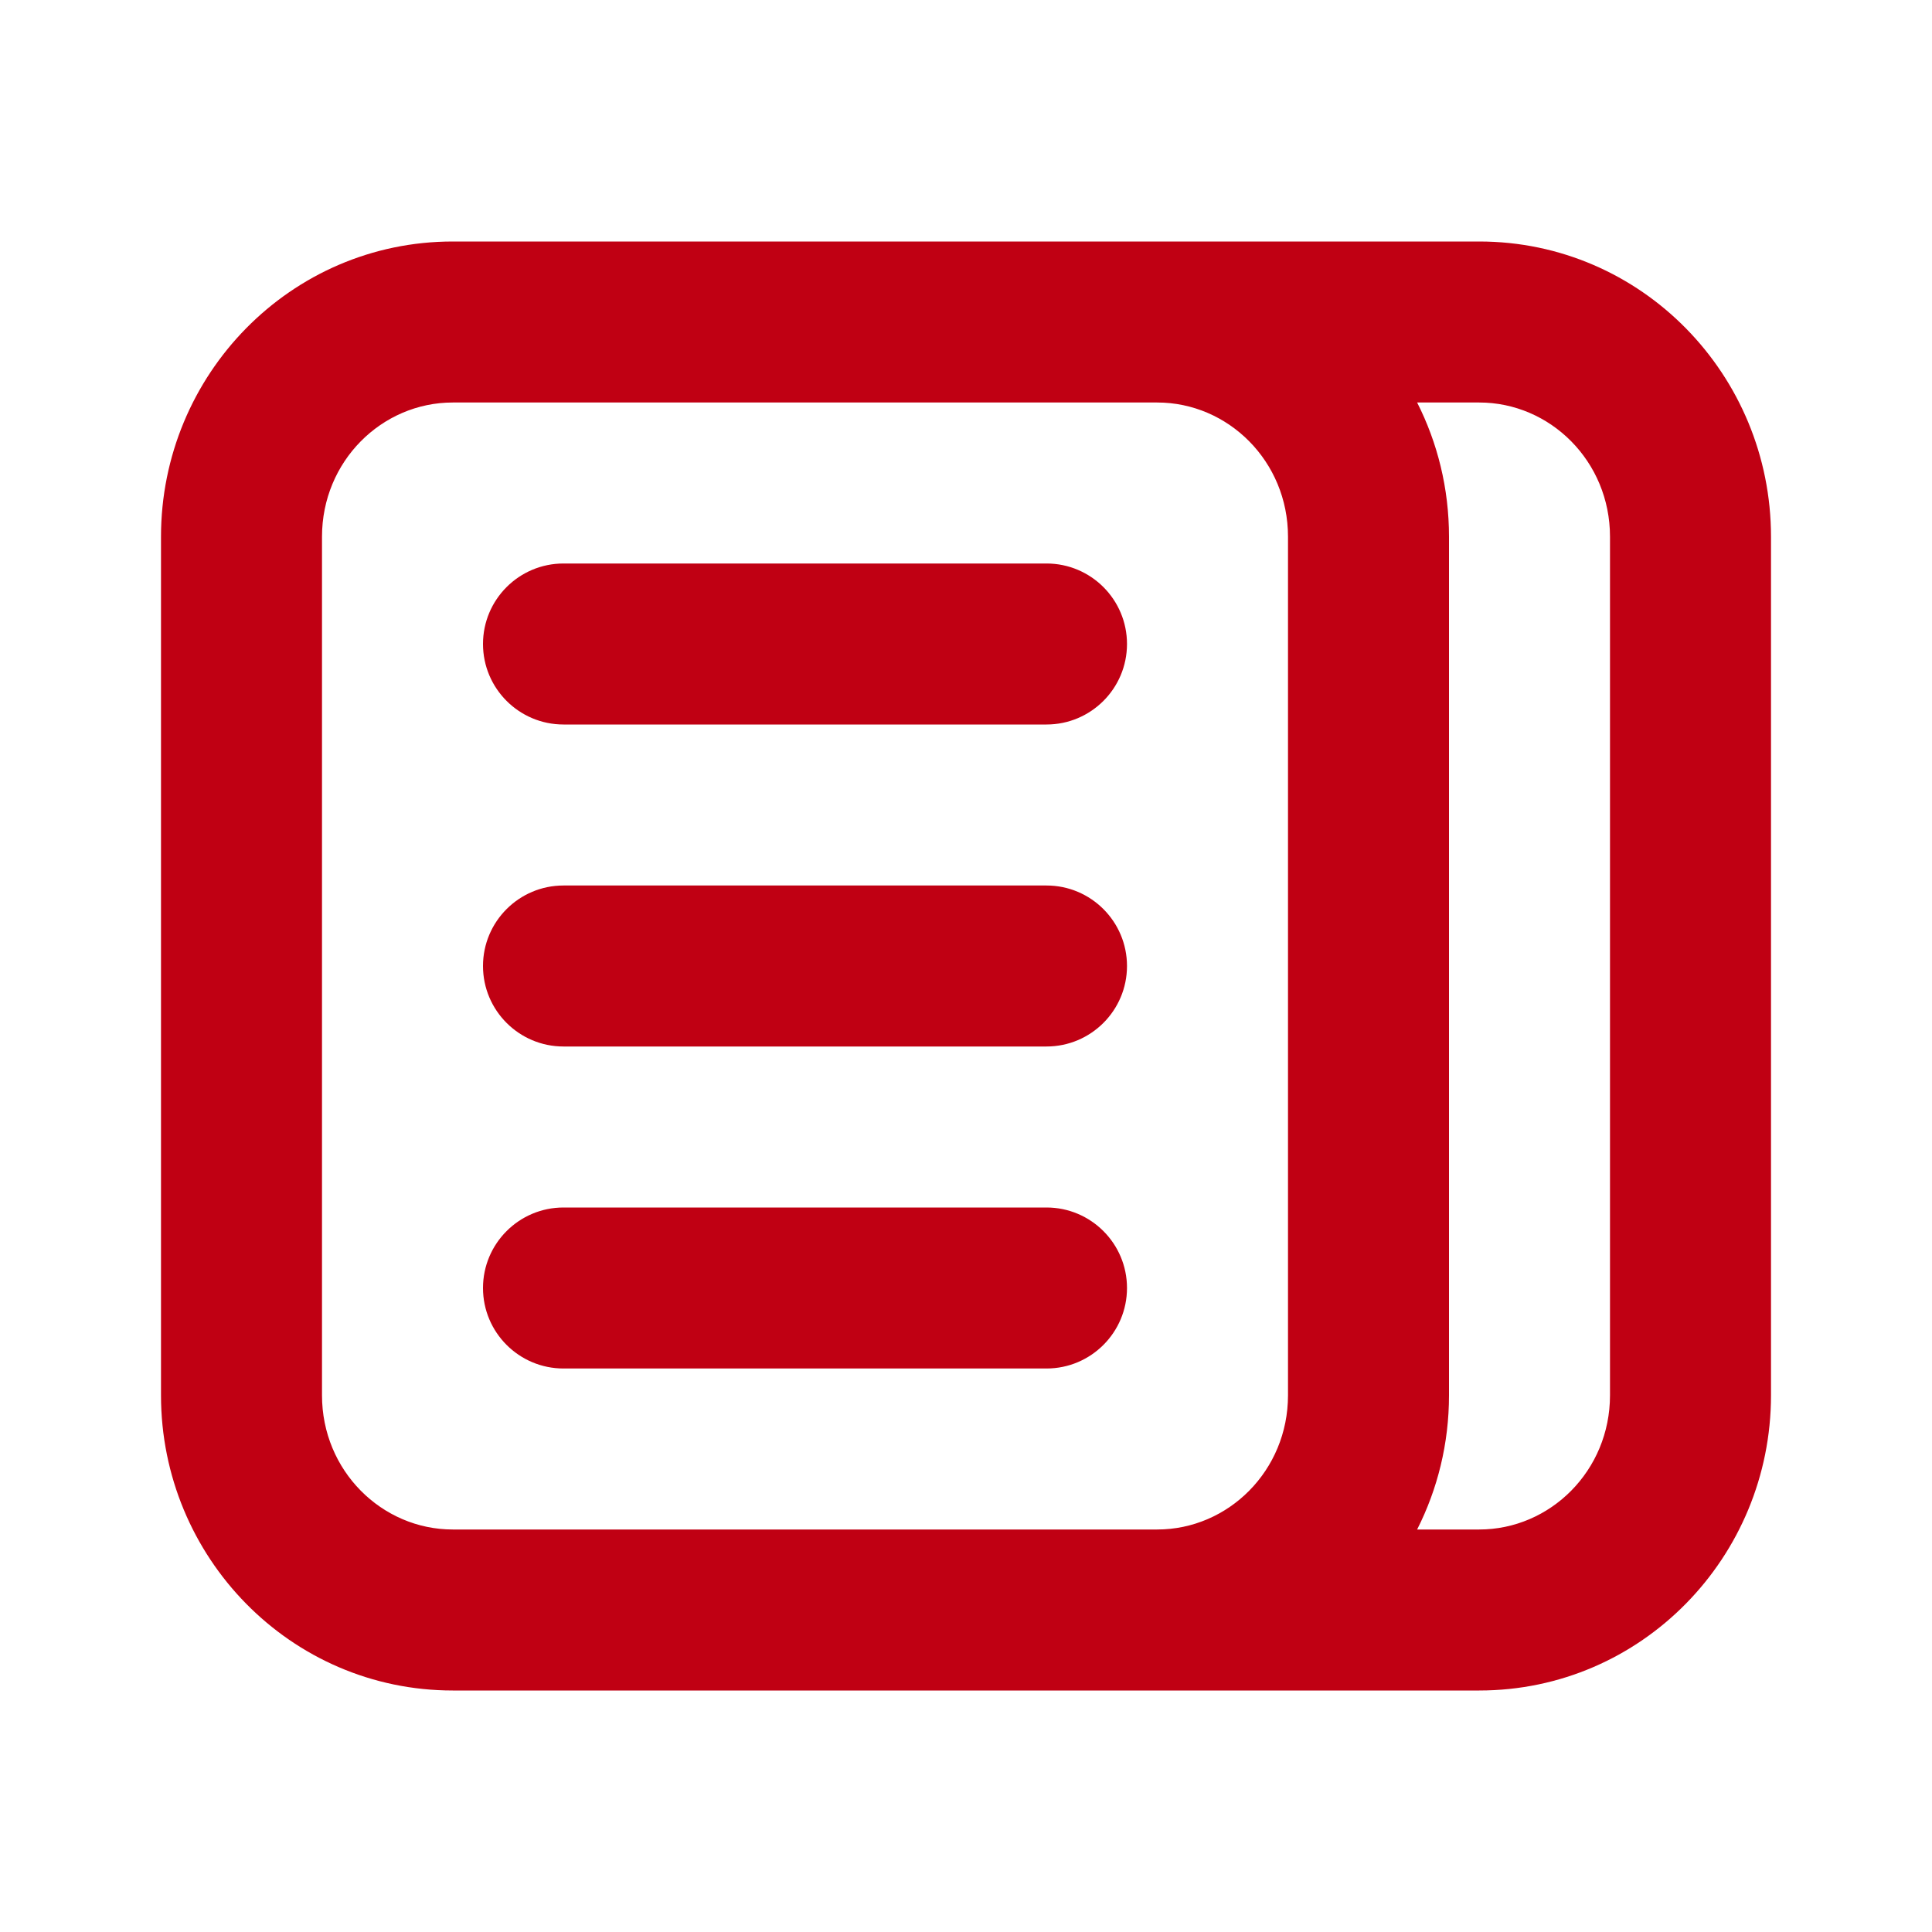
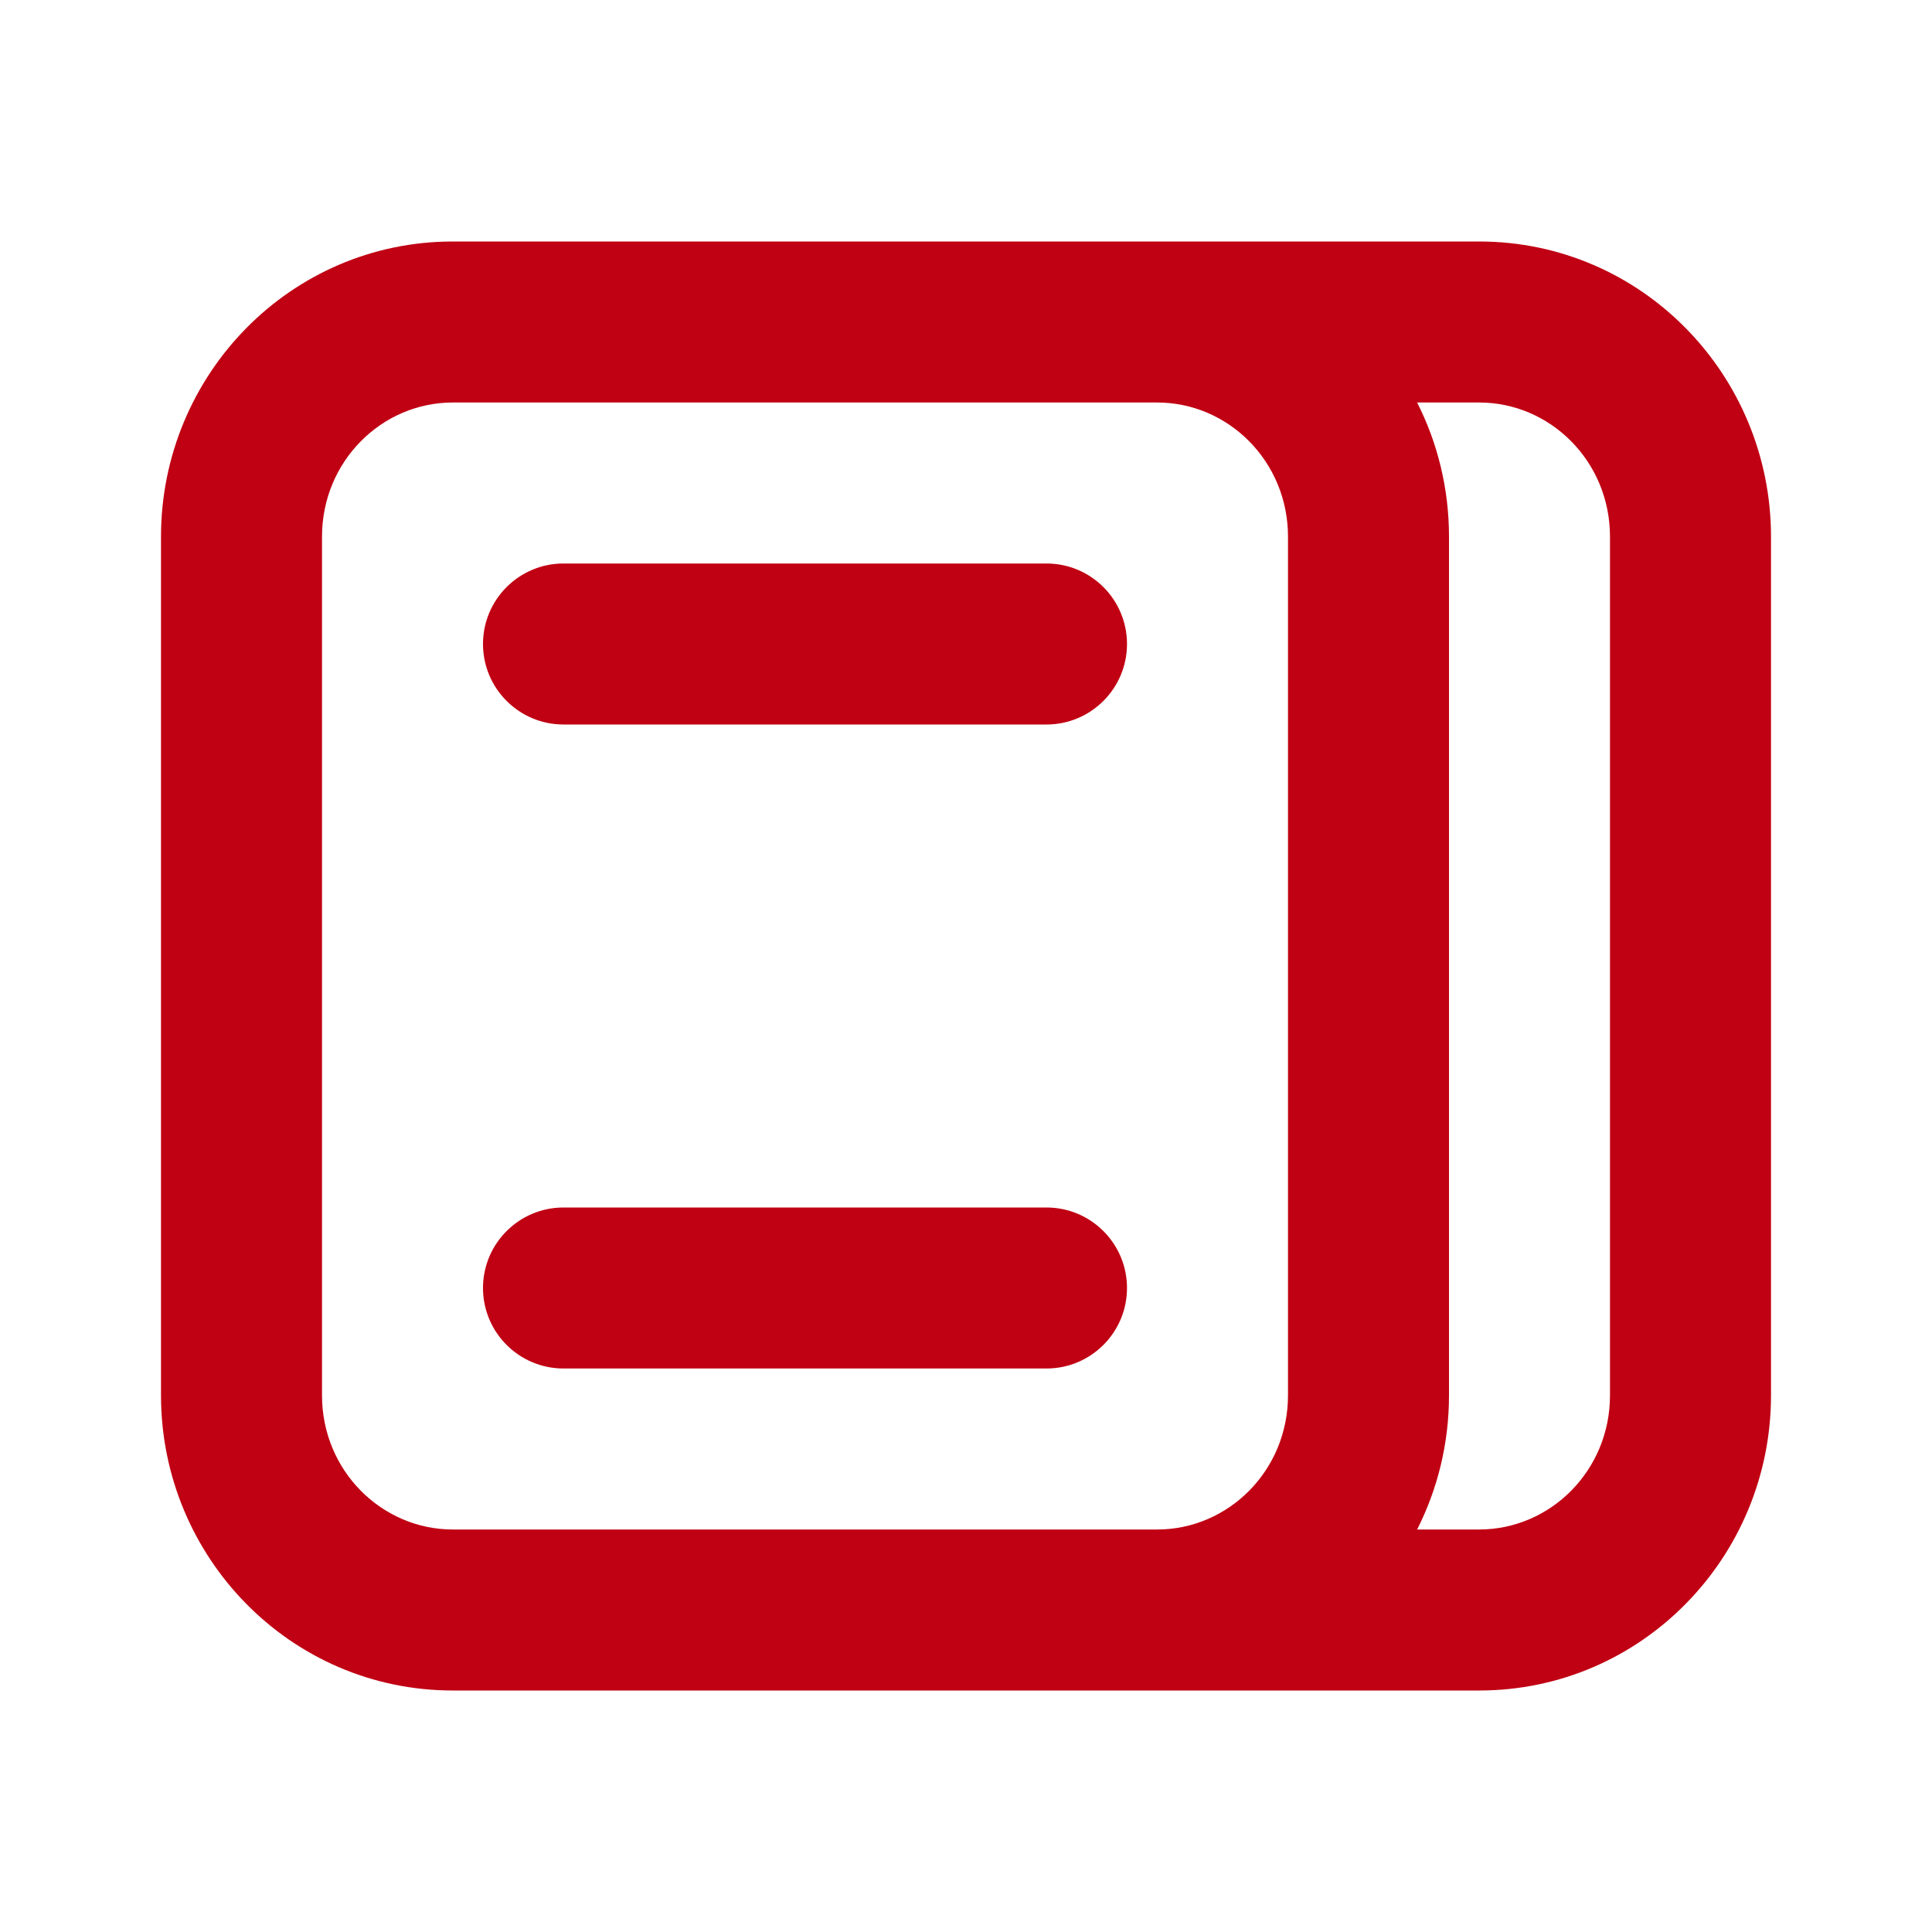
<svg xmlns="http://www.w3.org/2000/svg" width="24" height="24" viewBox="0 0 24 24" fill="none">
  <path d="M7 7C6.448 7 6 7.448 6 8C6 8.552 6.448 9 7 9H13C13.552 9 14 8.552 14 8C14 7.448 13.552 7 13 7H7Z" fill="#C00013" />
-   <path d="M6 12C6 11.448 6.448 11 7 11H13C13.552 11 14 11.448 14 12C14 12.552 13.552 13 13 13H7C6.448 13 6 12.552 6 12Z" fill="#C00013" />
  <path d="M7 15C6.448 15 6 15.448 6 16C6 16.552 6.448 17 7 17H13C13.552 17 14 16.552 14 16C14 15.448 13.552 15 13 15H7Z" fill="#C00013" />
  <path fill-rule="evenodd" clip-rule="evenodd" d="M5.625 21H18.375C20.392 21 22 19.343 22 17.333V6.667C22 4.657 20.392 3 18.375 3H5.625C3.608 3 2 4.657 2 6.667V17.333C2 19.343 3.608 21 5.625 21ZM5.625 5C4.742 5 4 5.731 4 6.667V17.333C4 18.269 4.742 19 5.625 19H14.375C15.258 19 16 18.269 16 17.333V6.667C16 5.731 15.258 5 14.375 5H5.625ZM18.375 19H17.604C17.858 18.499 18 17.932 18 17.333V6.667C18 6.068 17.858 5.501 17.604 5H18.375C19.258 5 20 5.731 20 6.667V17.333C20 18.269 19.258 19 18.375 19Z" fill="#C00013" />
</svg>